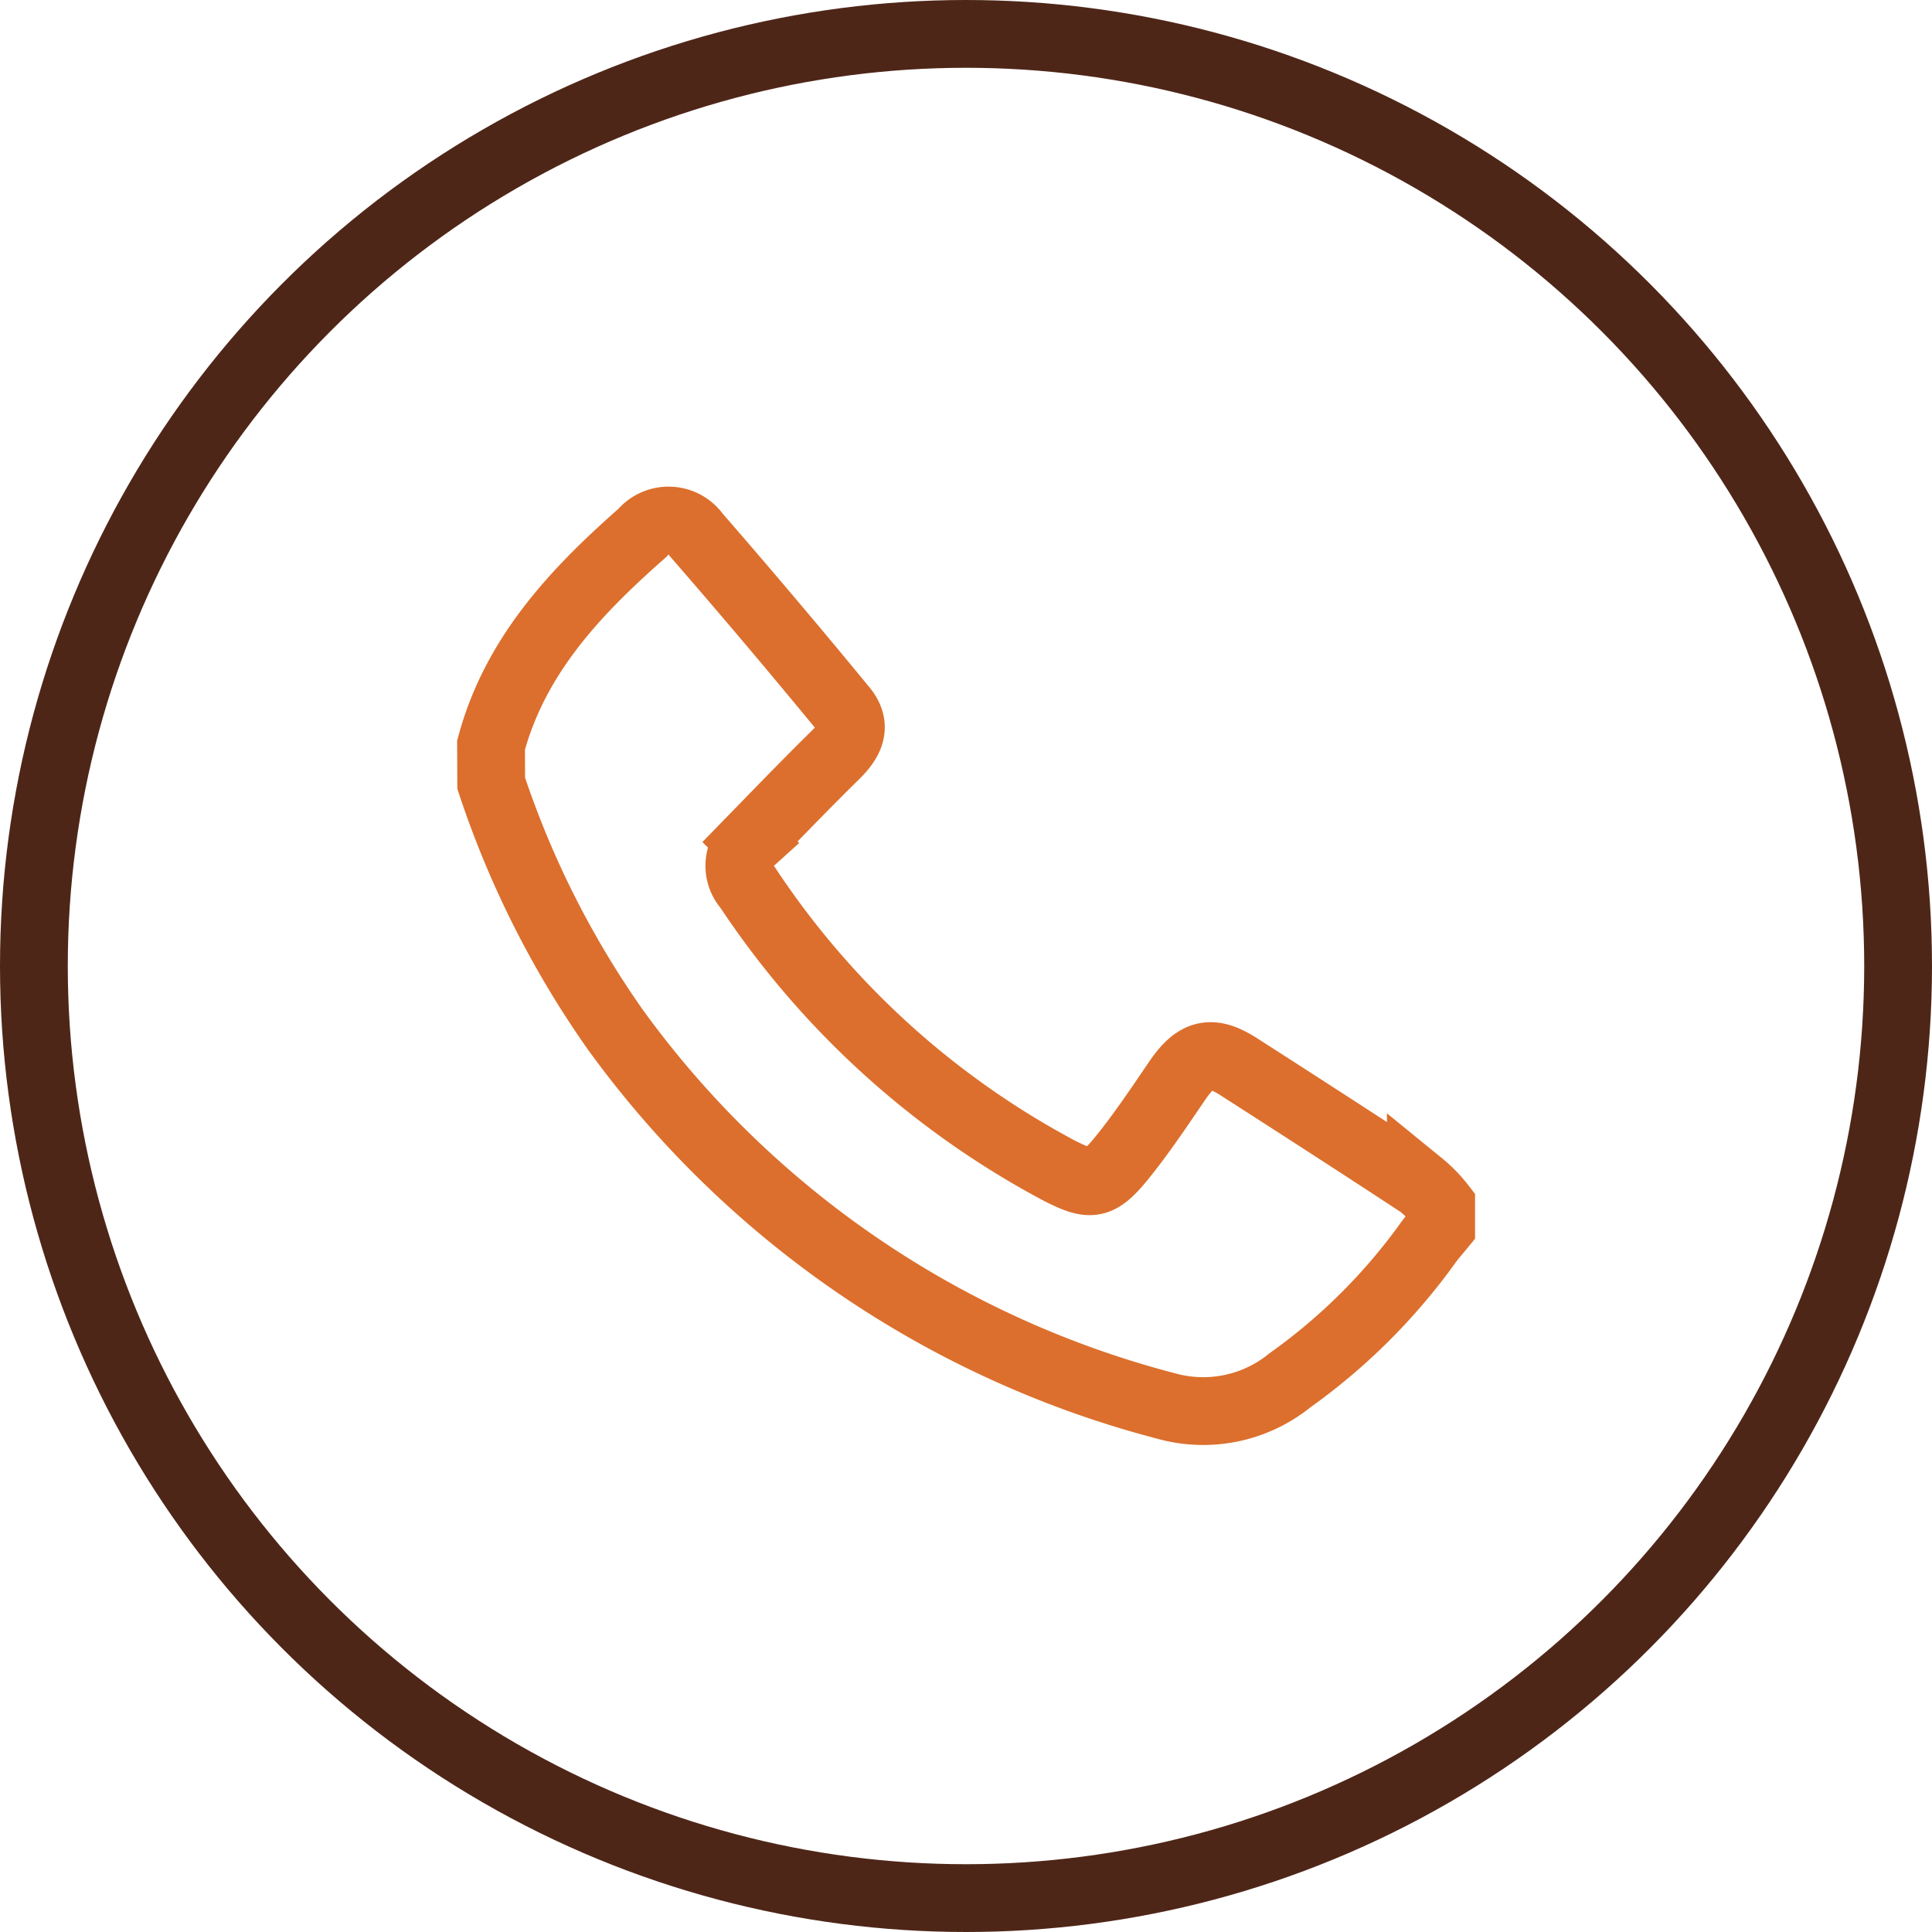
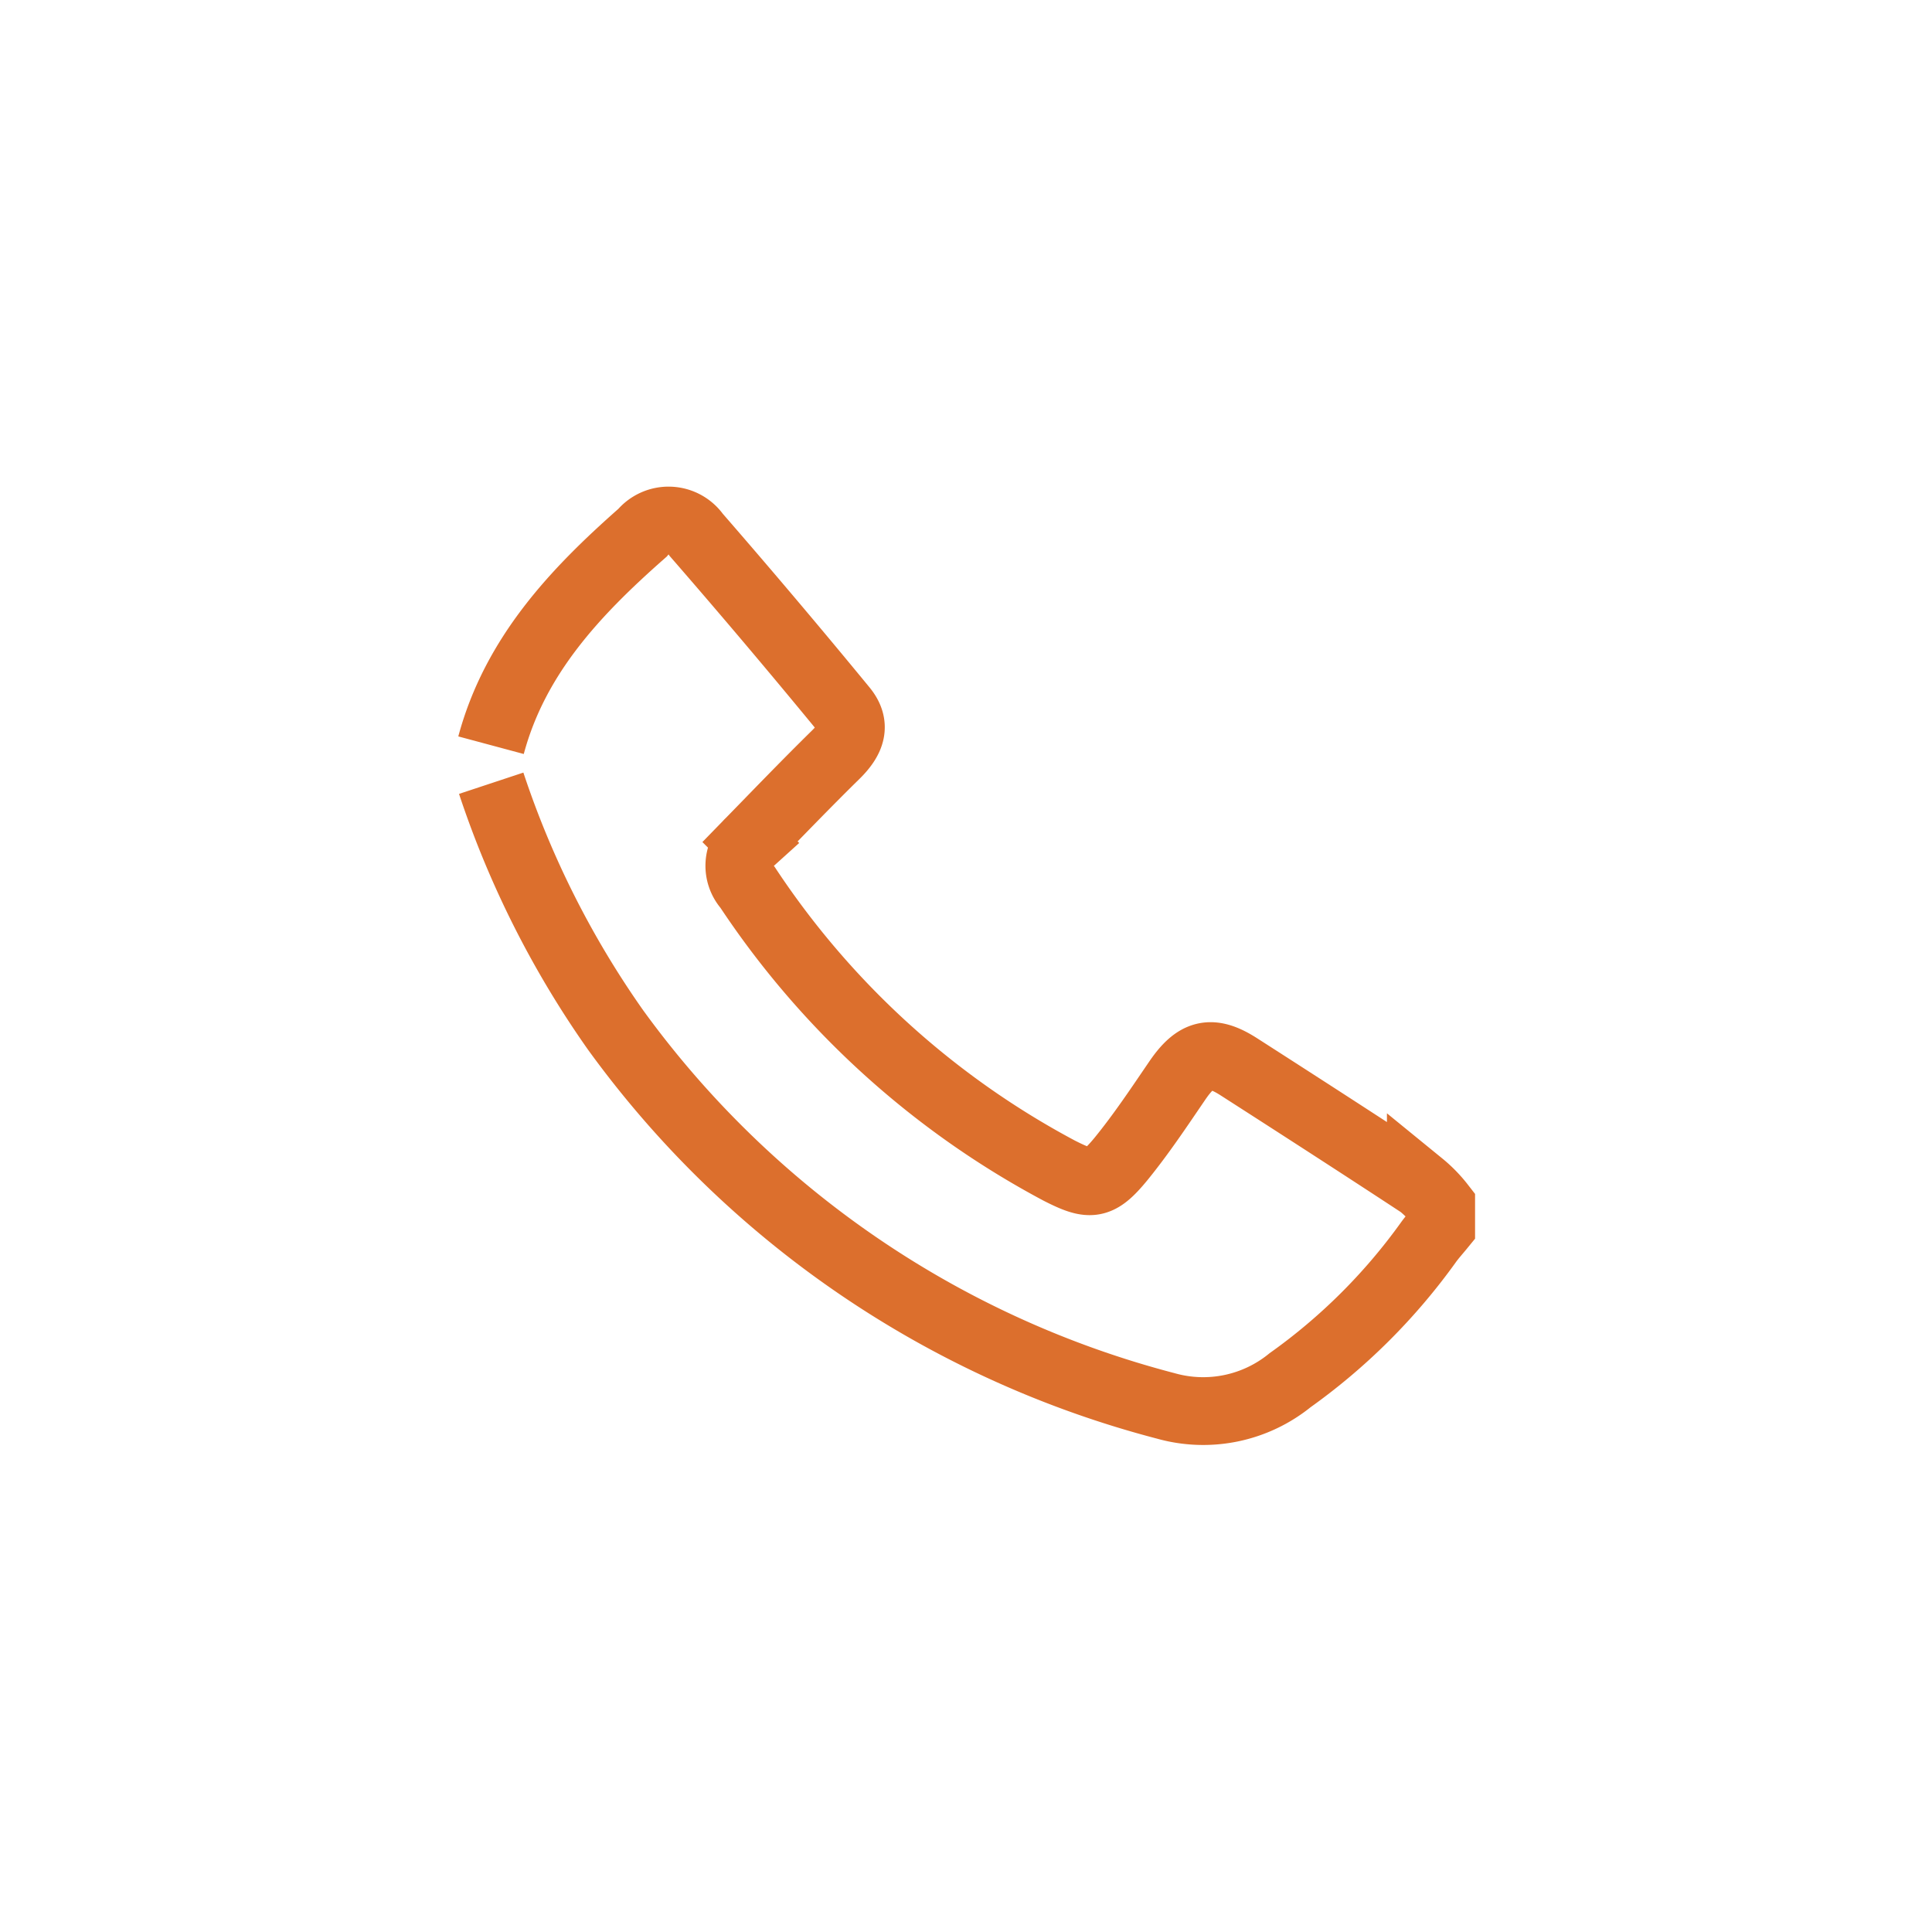
<svg xmlns="http://www.w3.org/2000/svg" width="57" height="57" viewBox="0 0 57 57">
  <g id="Groupe_794" data-name="Groupe 794" transform="translate(-1202 -979)">
    <g id="Ellipse_34" data-name="Ellipse 34" transform="translate(1202 979)" fill="none" stroke="#4e2618" stroke-width="2">
      <circle cx="28.5" cy="28.5" r="28.5" stroke="none" />
-       <circle cx="28.5" cy="28.5" r="27.5" fill="none" />
    </g>
    <g id="Groupe_742" data-name="Groupe 742" transform="translate(842.828 591.035)">
-       <path id="Tracé_7841" data-name="Tracé 7841" d="M373.659,409.951c.71-2.644,2.491-4.527,4.467-6.266a1,1,0,0,1,1.59.064q2.2,2.53,4.333,5.126c.388.471.254.89-.221,1.357-.857.841-1.689,1.706-2.528,2.567a.957.957,0,0,0-.072,1.347,25.245,25.245,0,0,0,9.2,8.359c.909.461,1.154.457,1.813-.343.6-.735,1.13-1.533,1.667-2.32.551-.806,1-.925,1.811-.405,1.8,1.155,3.588,2.309,5.372,3.48a3.8,3.8,0,0,1,.6.615v.622c-.128.157-.264.306-.382.471a17.533,17.533,0,0,1-4.075,4.06,4.062,4.062,0,0,1-3.662.76,29.133,29.133,0,0,1-16.236-11.089,27.8,27.8,0,0,1-3.672-7.283Z" transform="translate(0 0)" fill="none" stroke="#dc6f2d" stroke-miterlimit="10" stroke-width="2" />
+       <path id="Tracé_7841" data-name="Tracé 7841" d="M373.659,409.951c.71-2.644,2.491-4.527,4.467-6.266a1,1,0,0,1,1.59.064q2.2,2.53,4.333,5.126c.388.471.254.89-.221,1.357-.857.841-1.689,1.706-2.528,2.567a.957.957,0,0,0-.072,1.347,25.245,25.245,0,0,0,9.2,8.359c.909.461,1.154.457,1.813-.343.6-.735,1.13-1.533,1.667-2.32.551-.806,1-.925,1.811-.405,1.8,1.155,3.588,2.309,5.372,3.48a3.8,3.8,0,0,1,.6.615v.622c-.128.157-.264.306-.382.471a17.533,17.533,0,0,1-4.075,4.06,4.062,4.062,0,0,1-3.662.76,29.133,29.133,0,0,1-16.236-11.089,27.8,27.8,0,0,1-3.672-7.283" transform="translate(0 0)" fill="none" stroke="#dc6f2d" stroke-miterlimit="10" stroke-width="2" />
    </g>
  </g>
</svg>